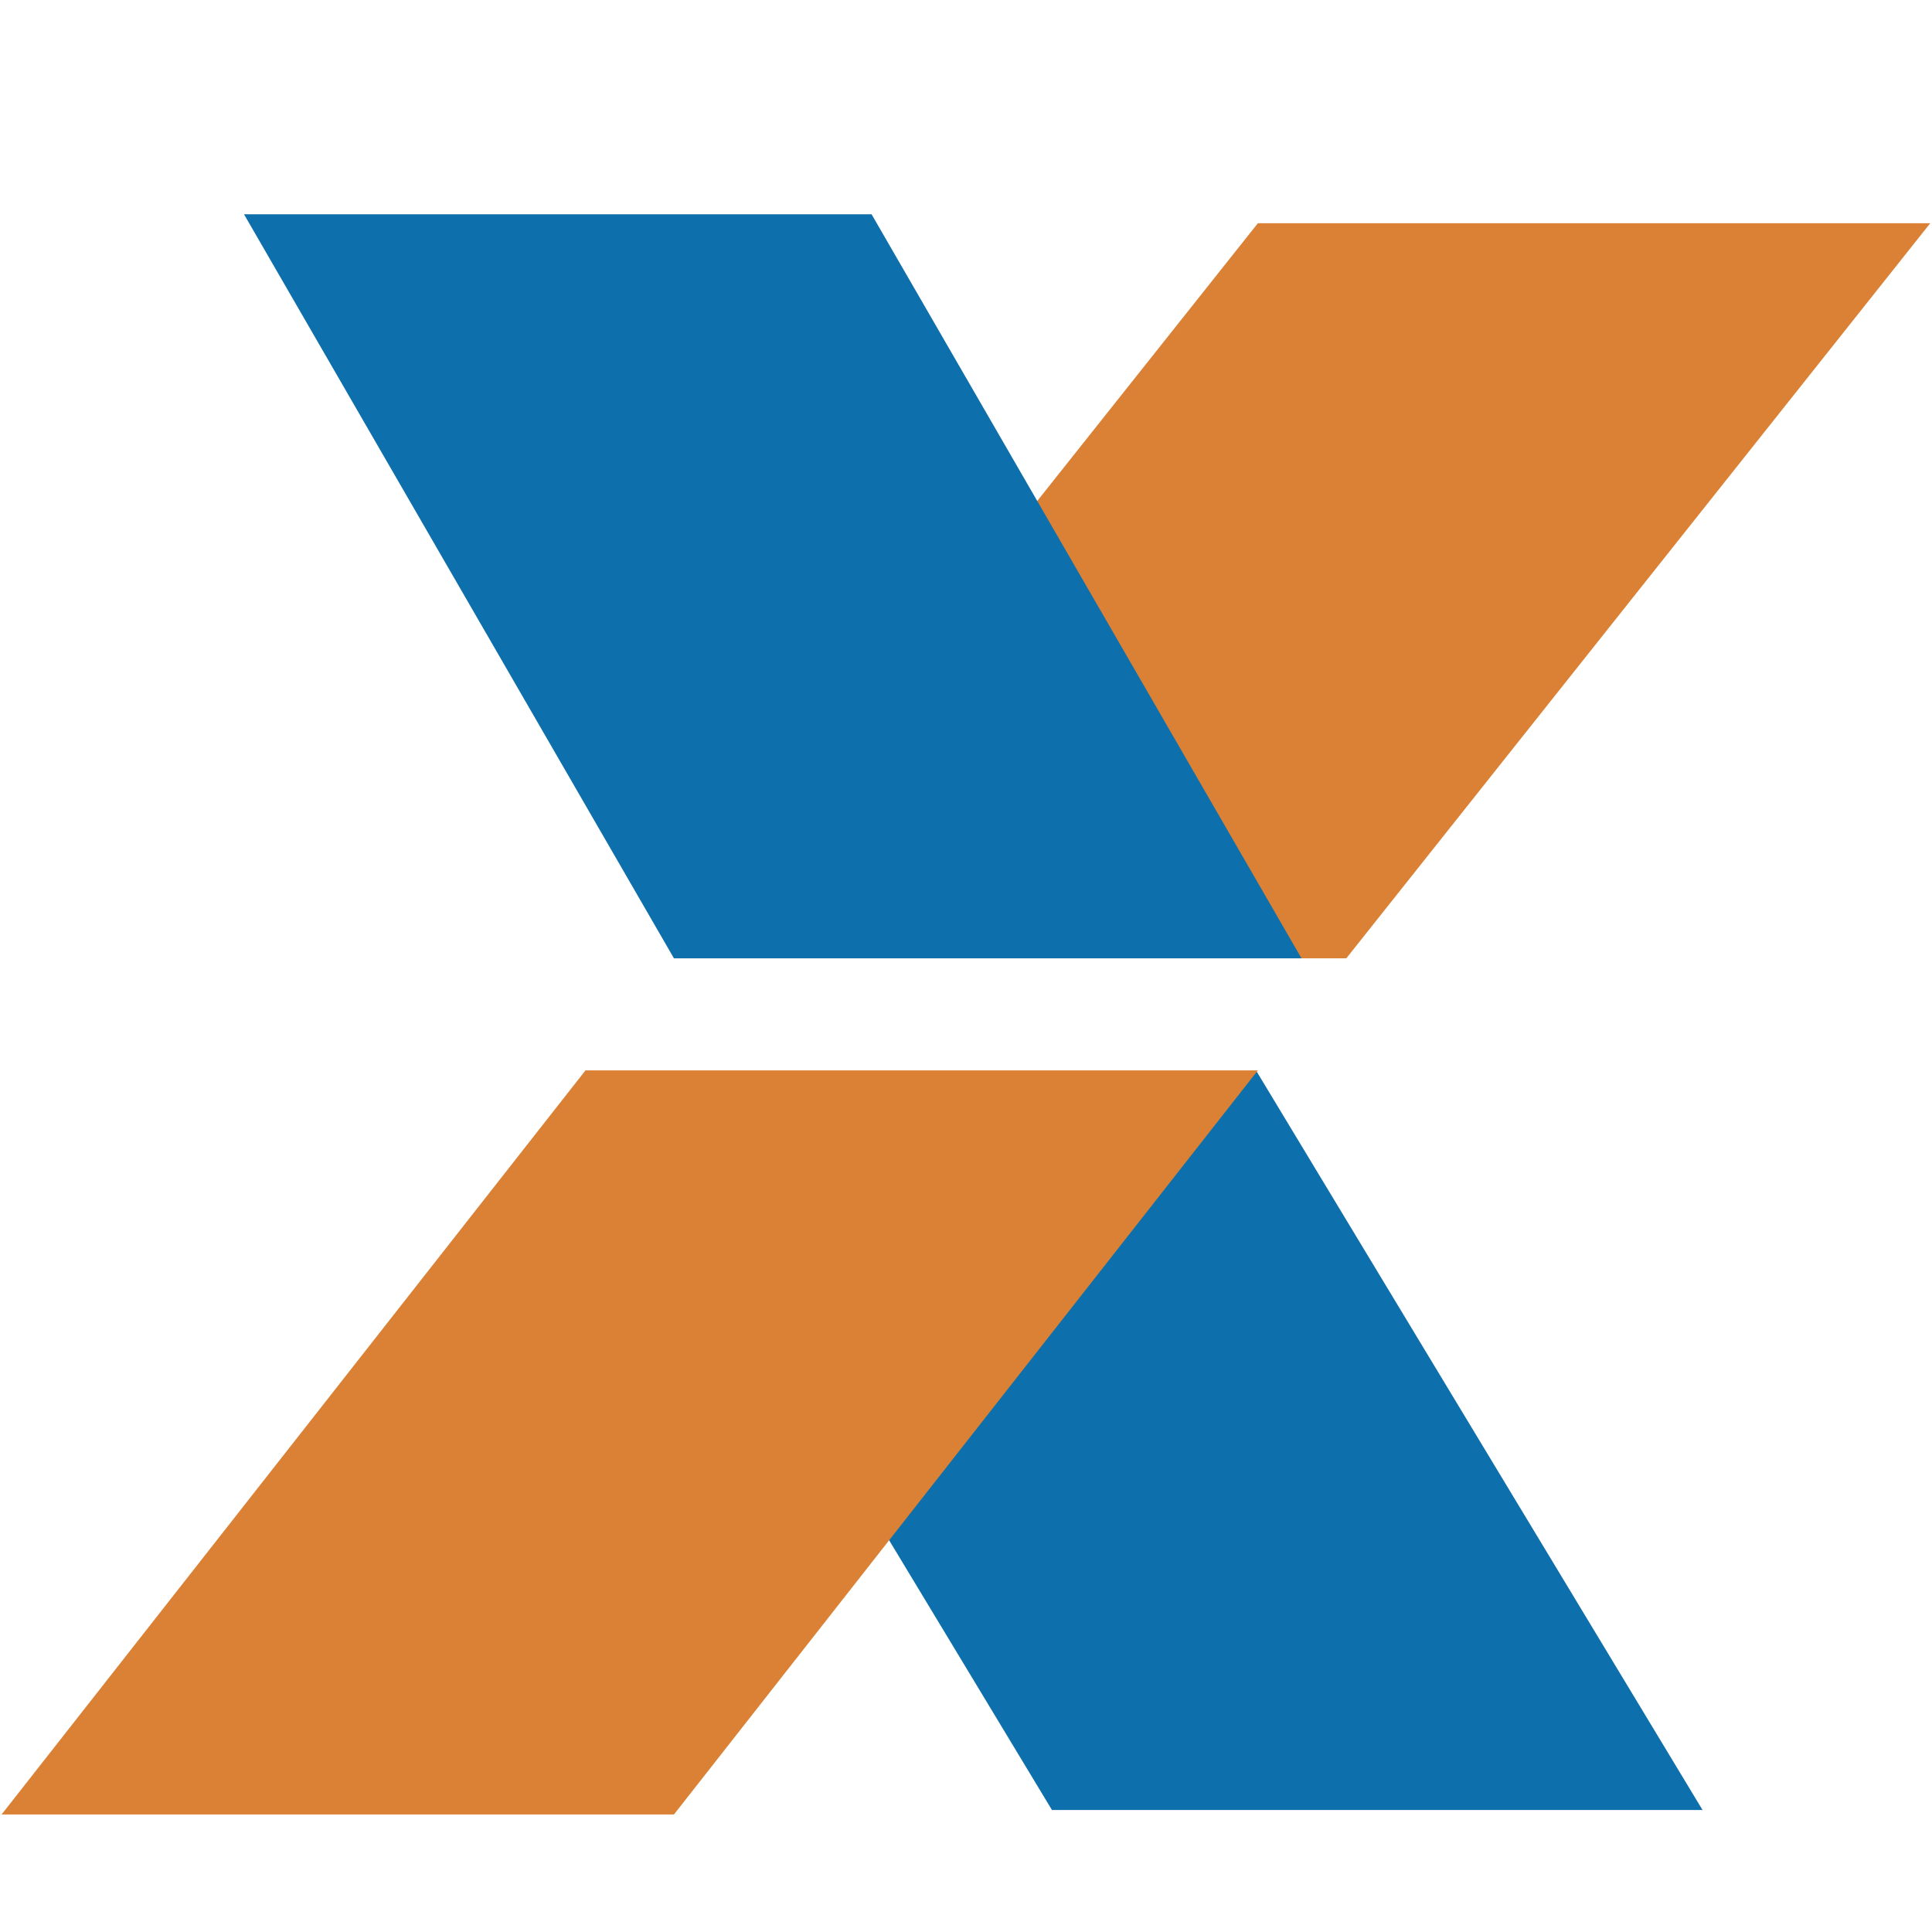
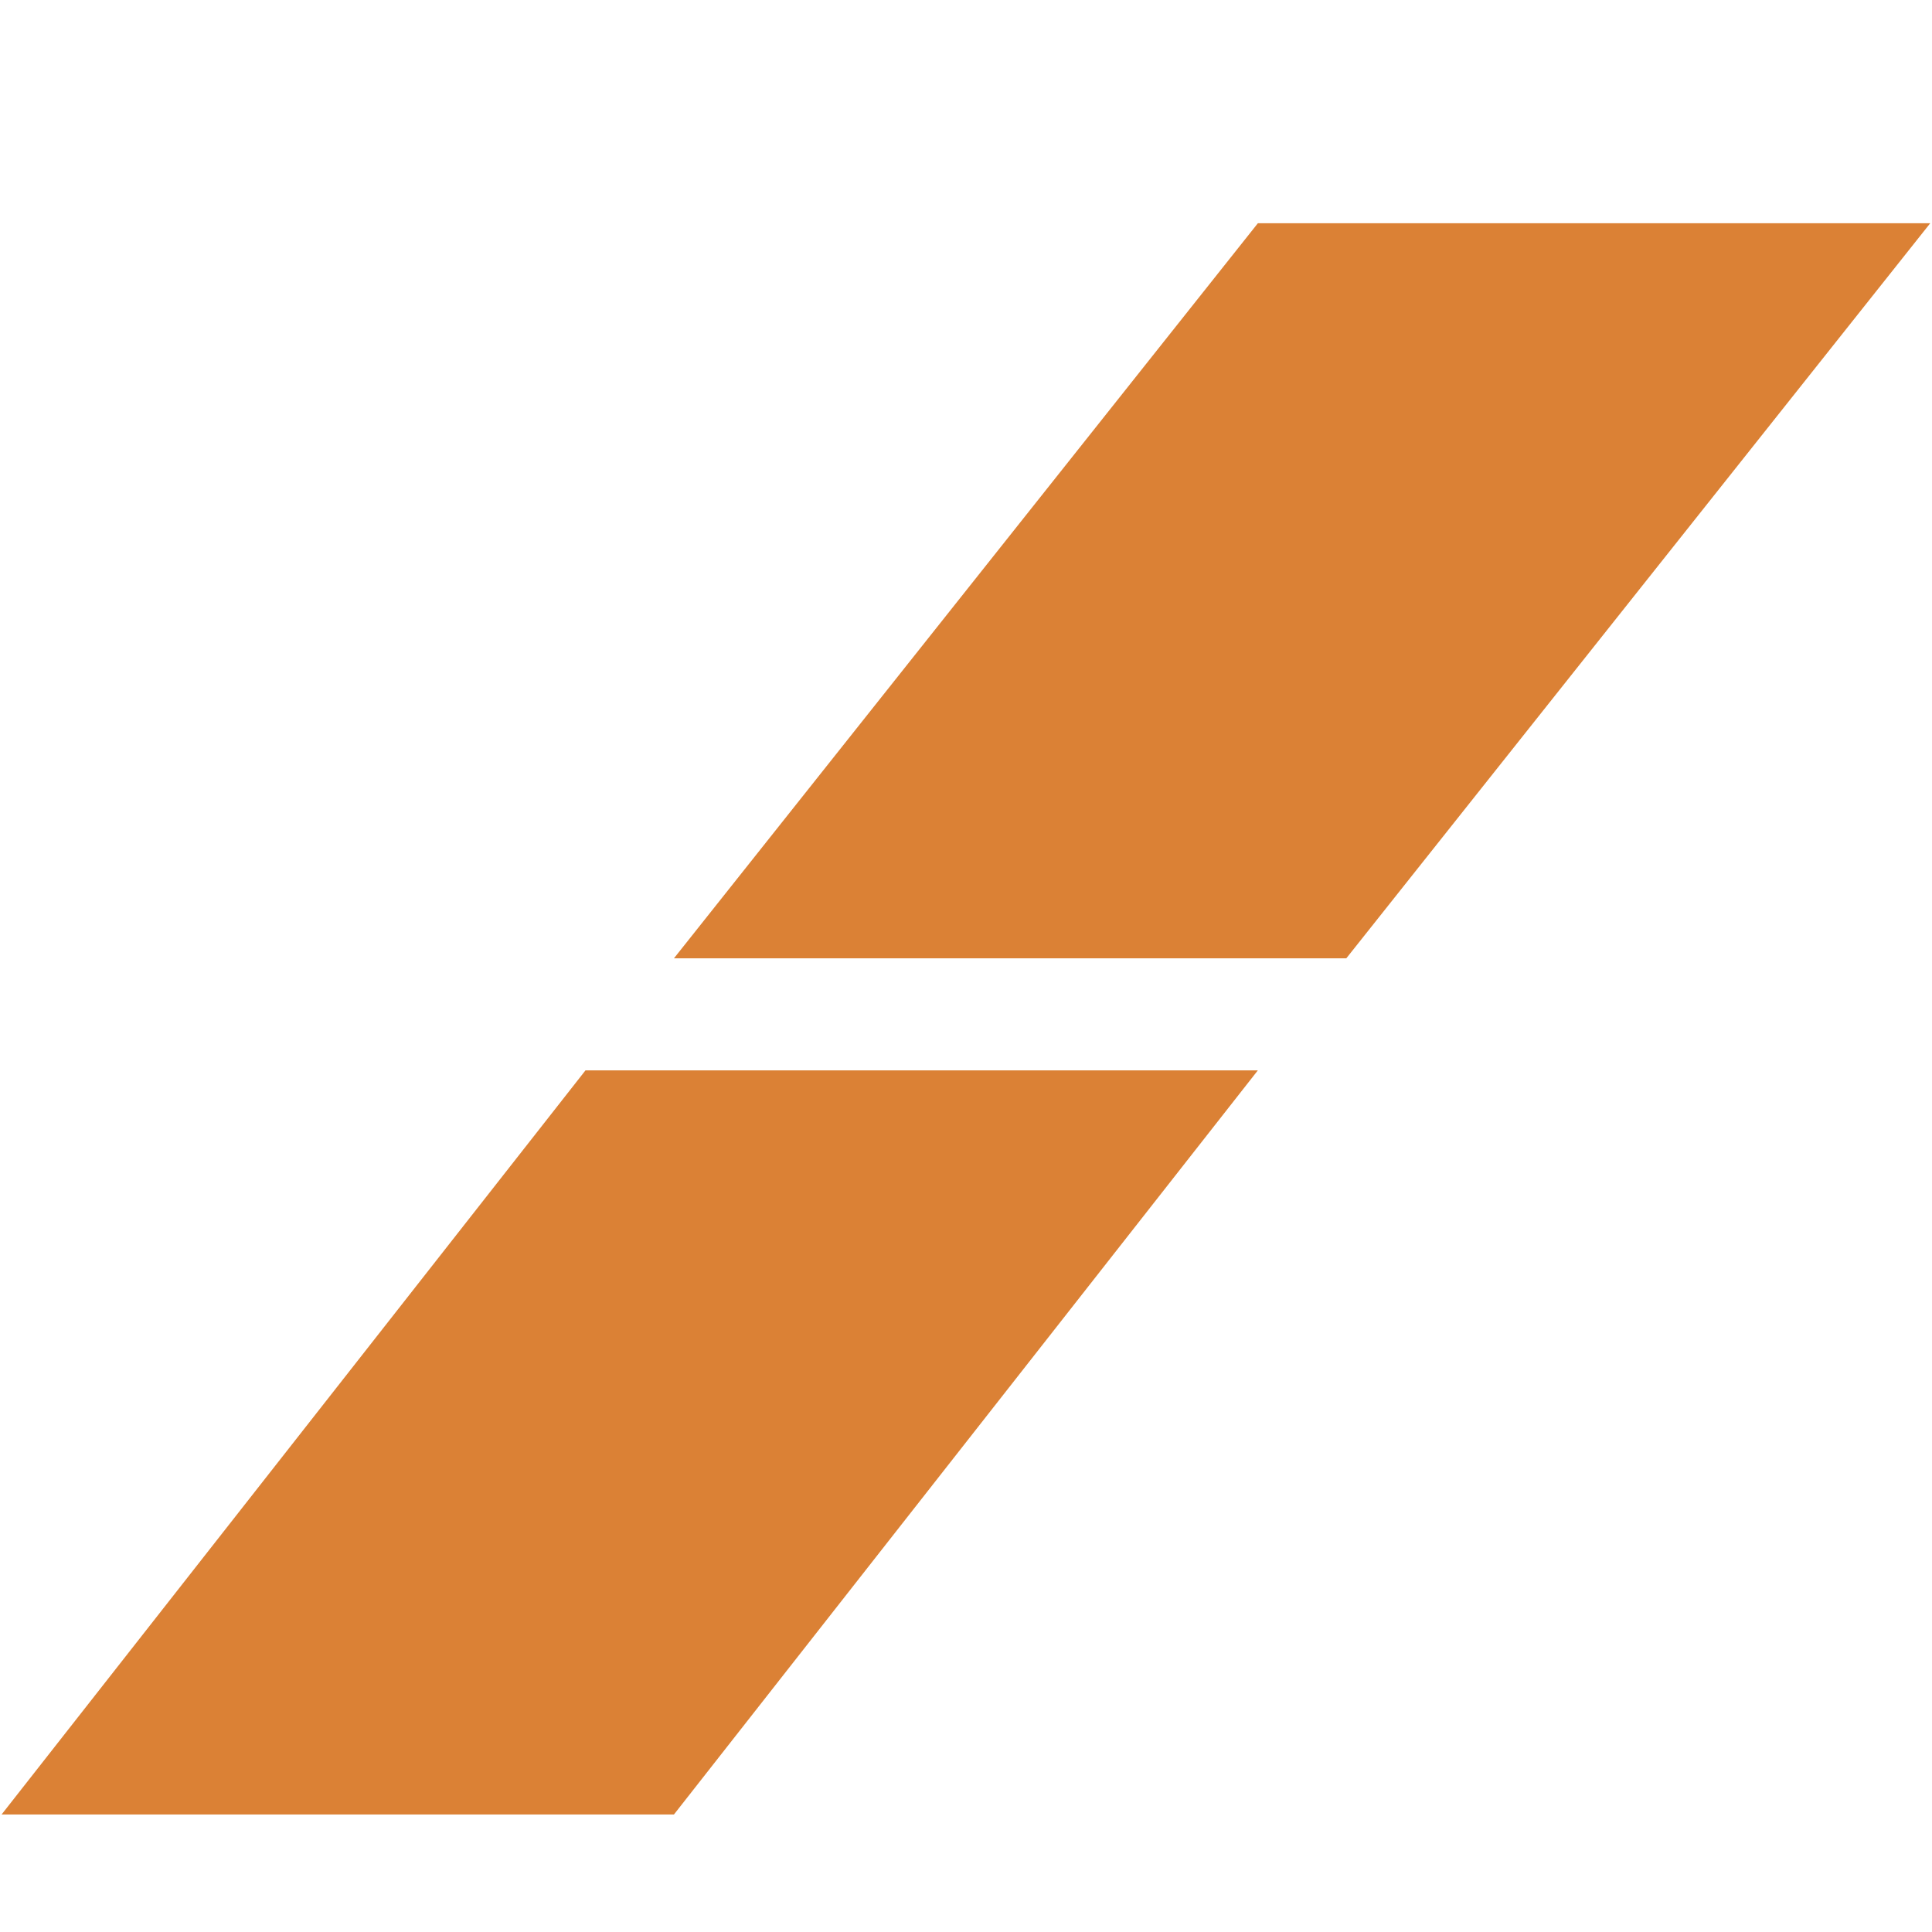
<svg xmlns="http://www.w3.org/2000/svg" id="svg7429" version="1.1" viewBox="0 0 192.756 192.756" height="192.756" width="192.756">
  <defs id="defs7433" />
  <g transform="matrix(4.434,0,0,4.434,-448.196,-326.079)" id="g7427" clip-rule="evenodd" fill-rule="evenodd">
-     <path id="path7421" fill="#0d6fab" d="m 114.725,97.656 h 14.636 l 10.03,16.612 h -14.639 z" />
    <path id="path7423" d="m 116.246,95.104 h 15.129 l 13.139,-16.54 h -15.129 z m -15.129,19.265 h 15.129 l 13.139,-16.744 h -15.129 z" fill="#db8135" />
-     <path id="path7425" d="m 106.572,78.362 h 14.121 l 9.674,16.742 h -14.121 z" fill="#0d6fab" />
  </g>
</svg>